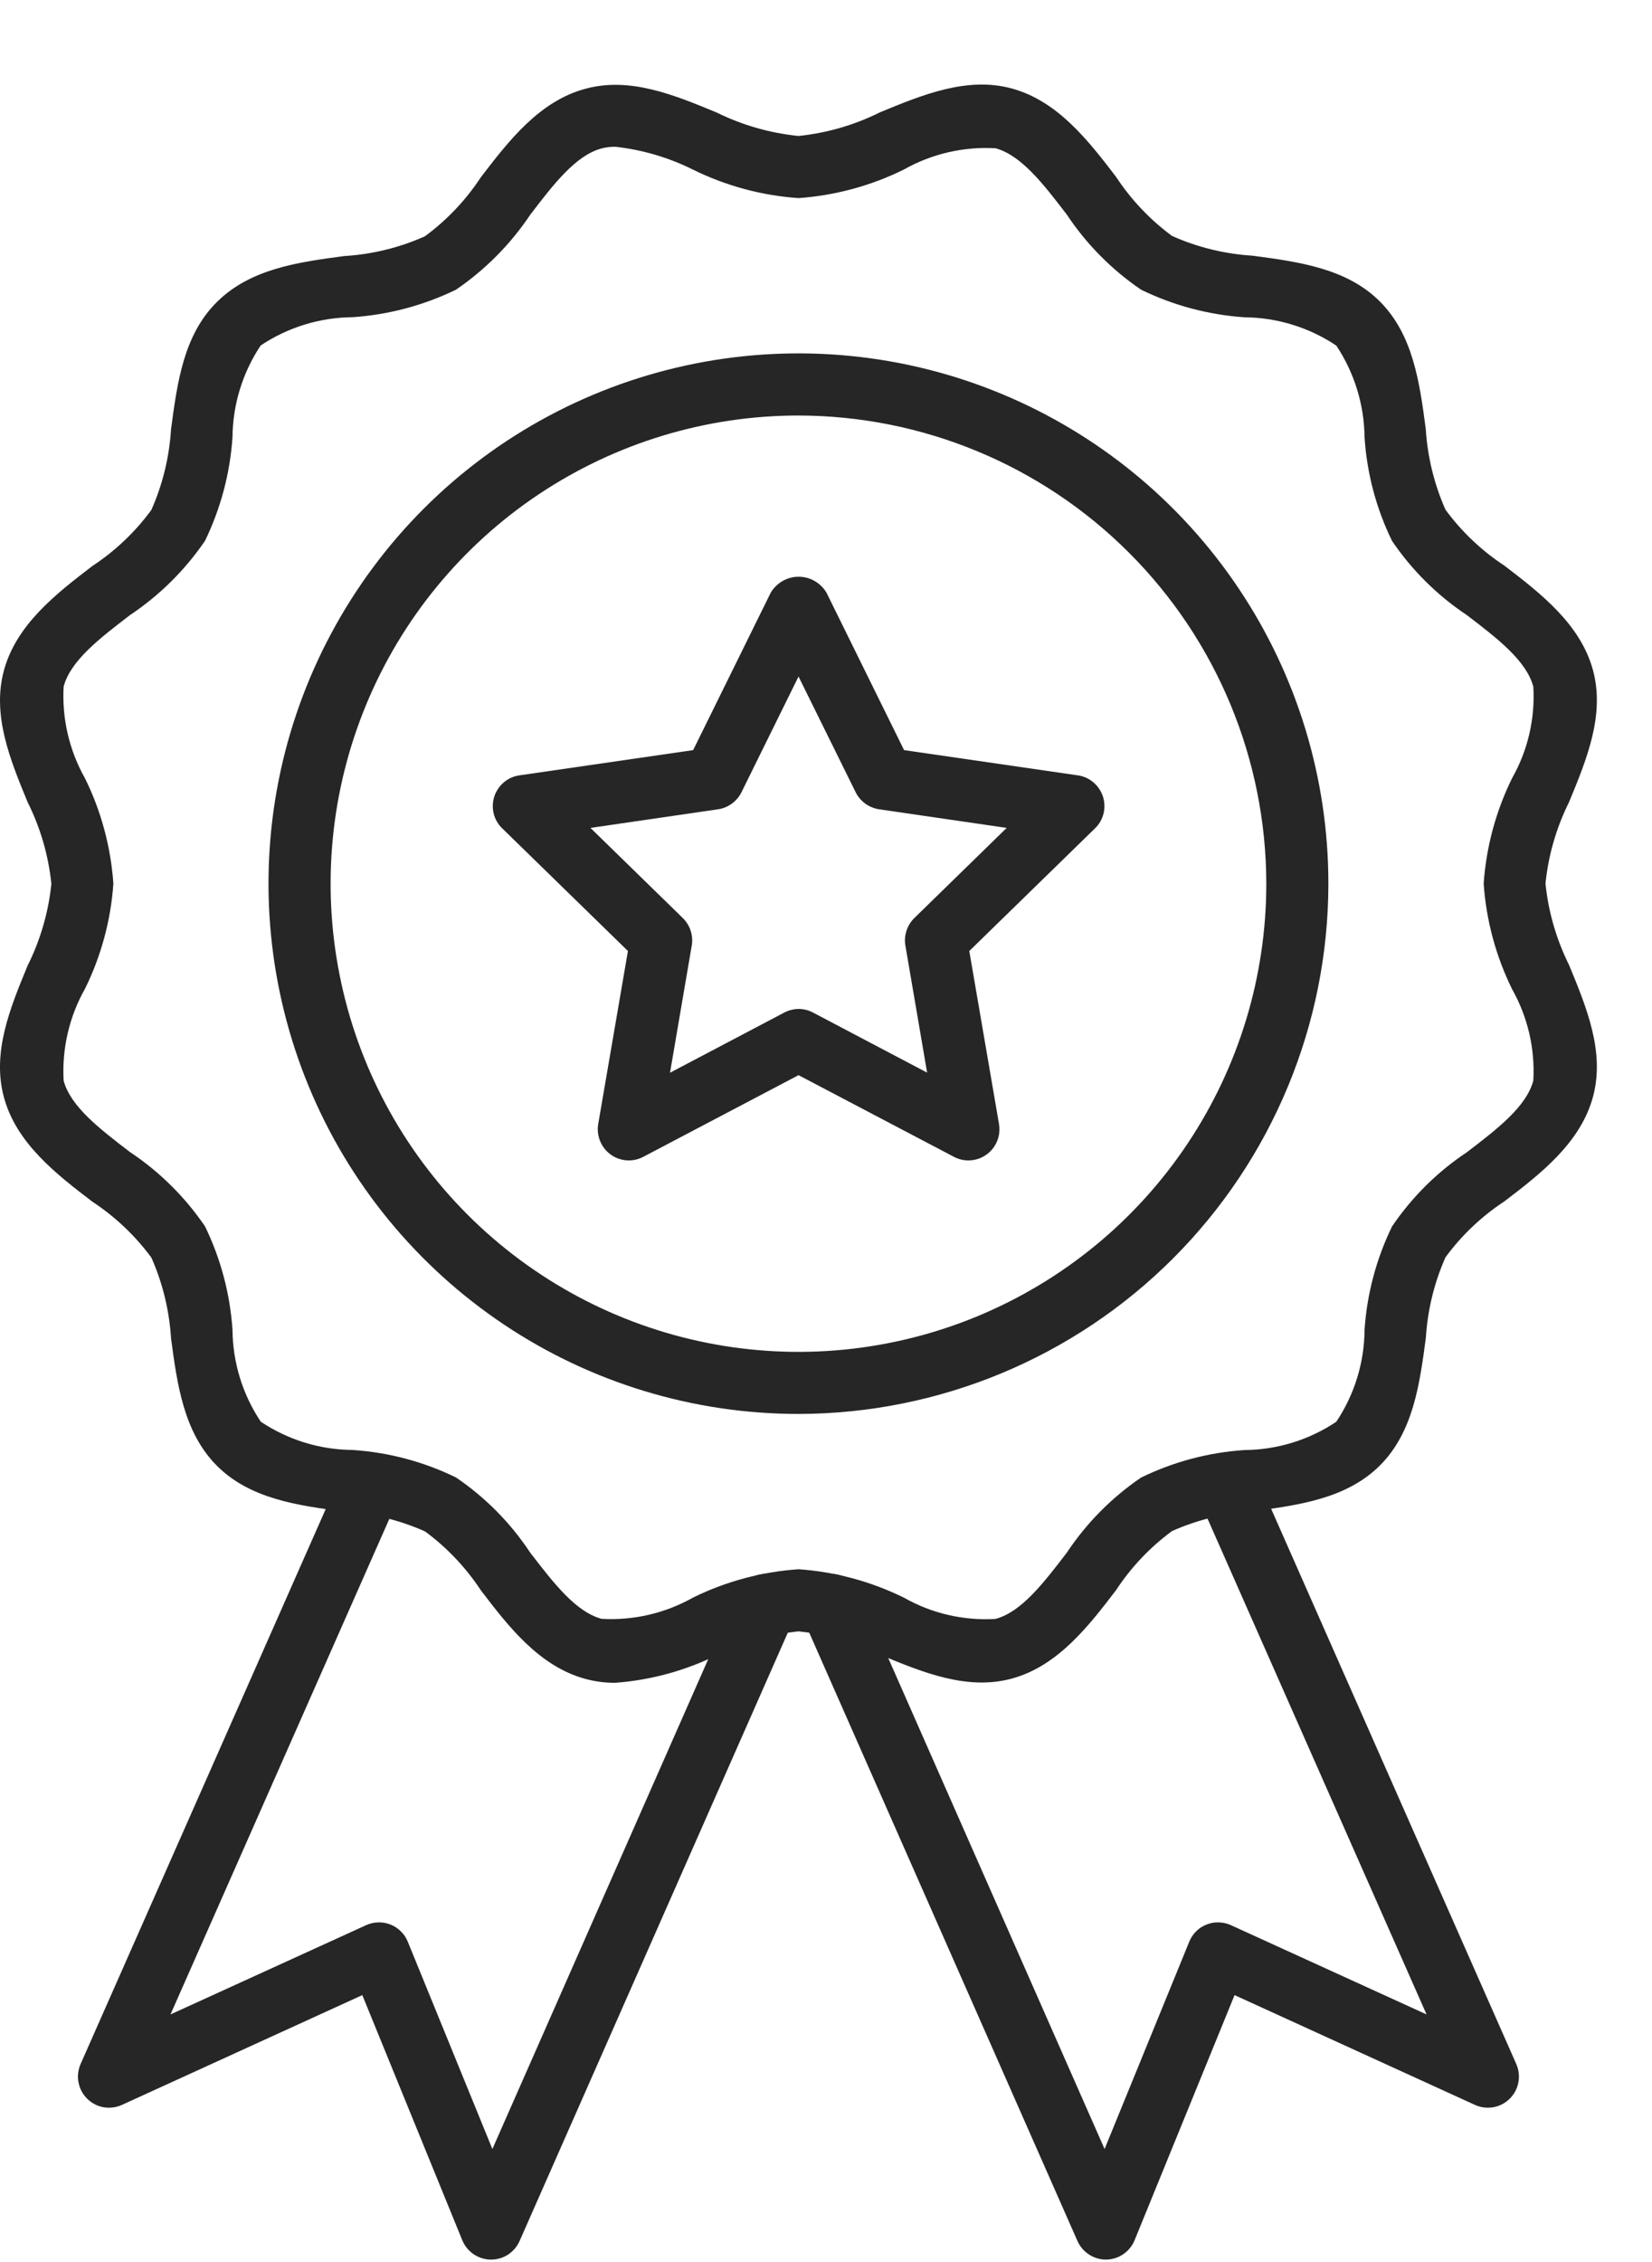
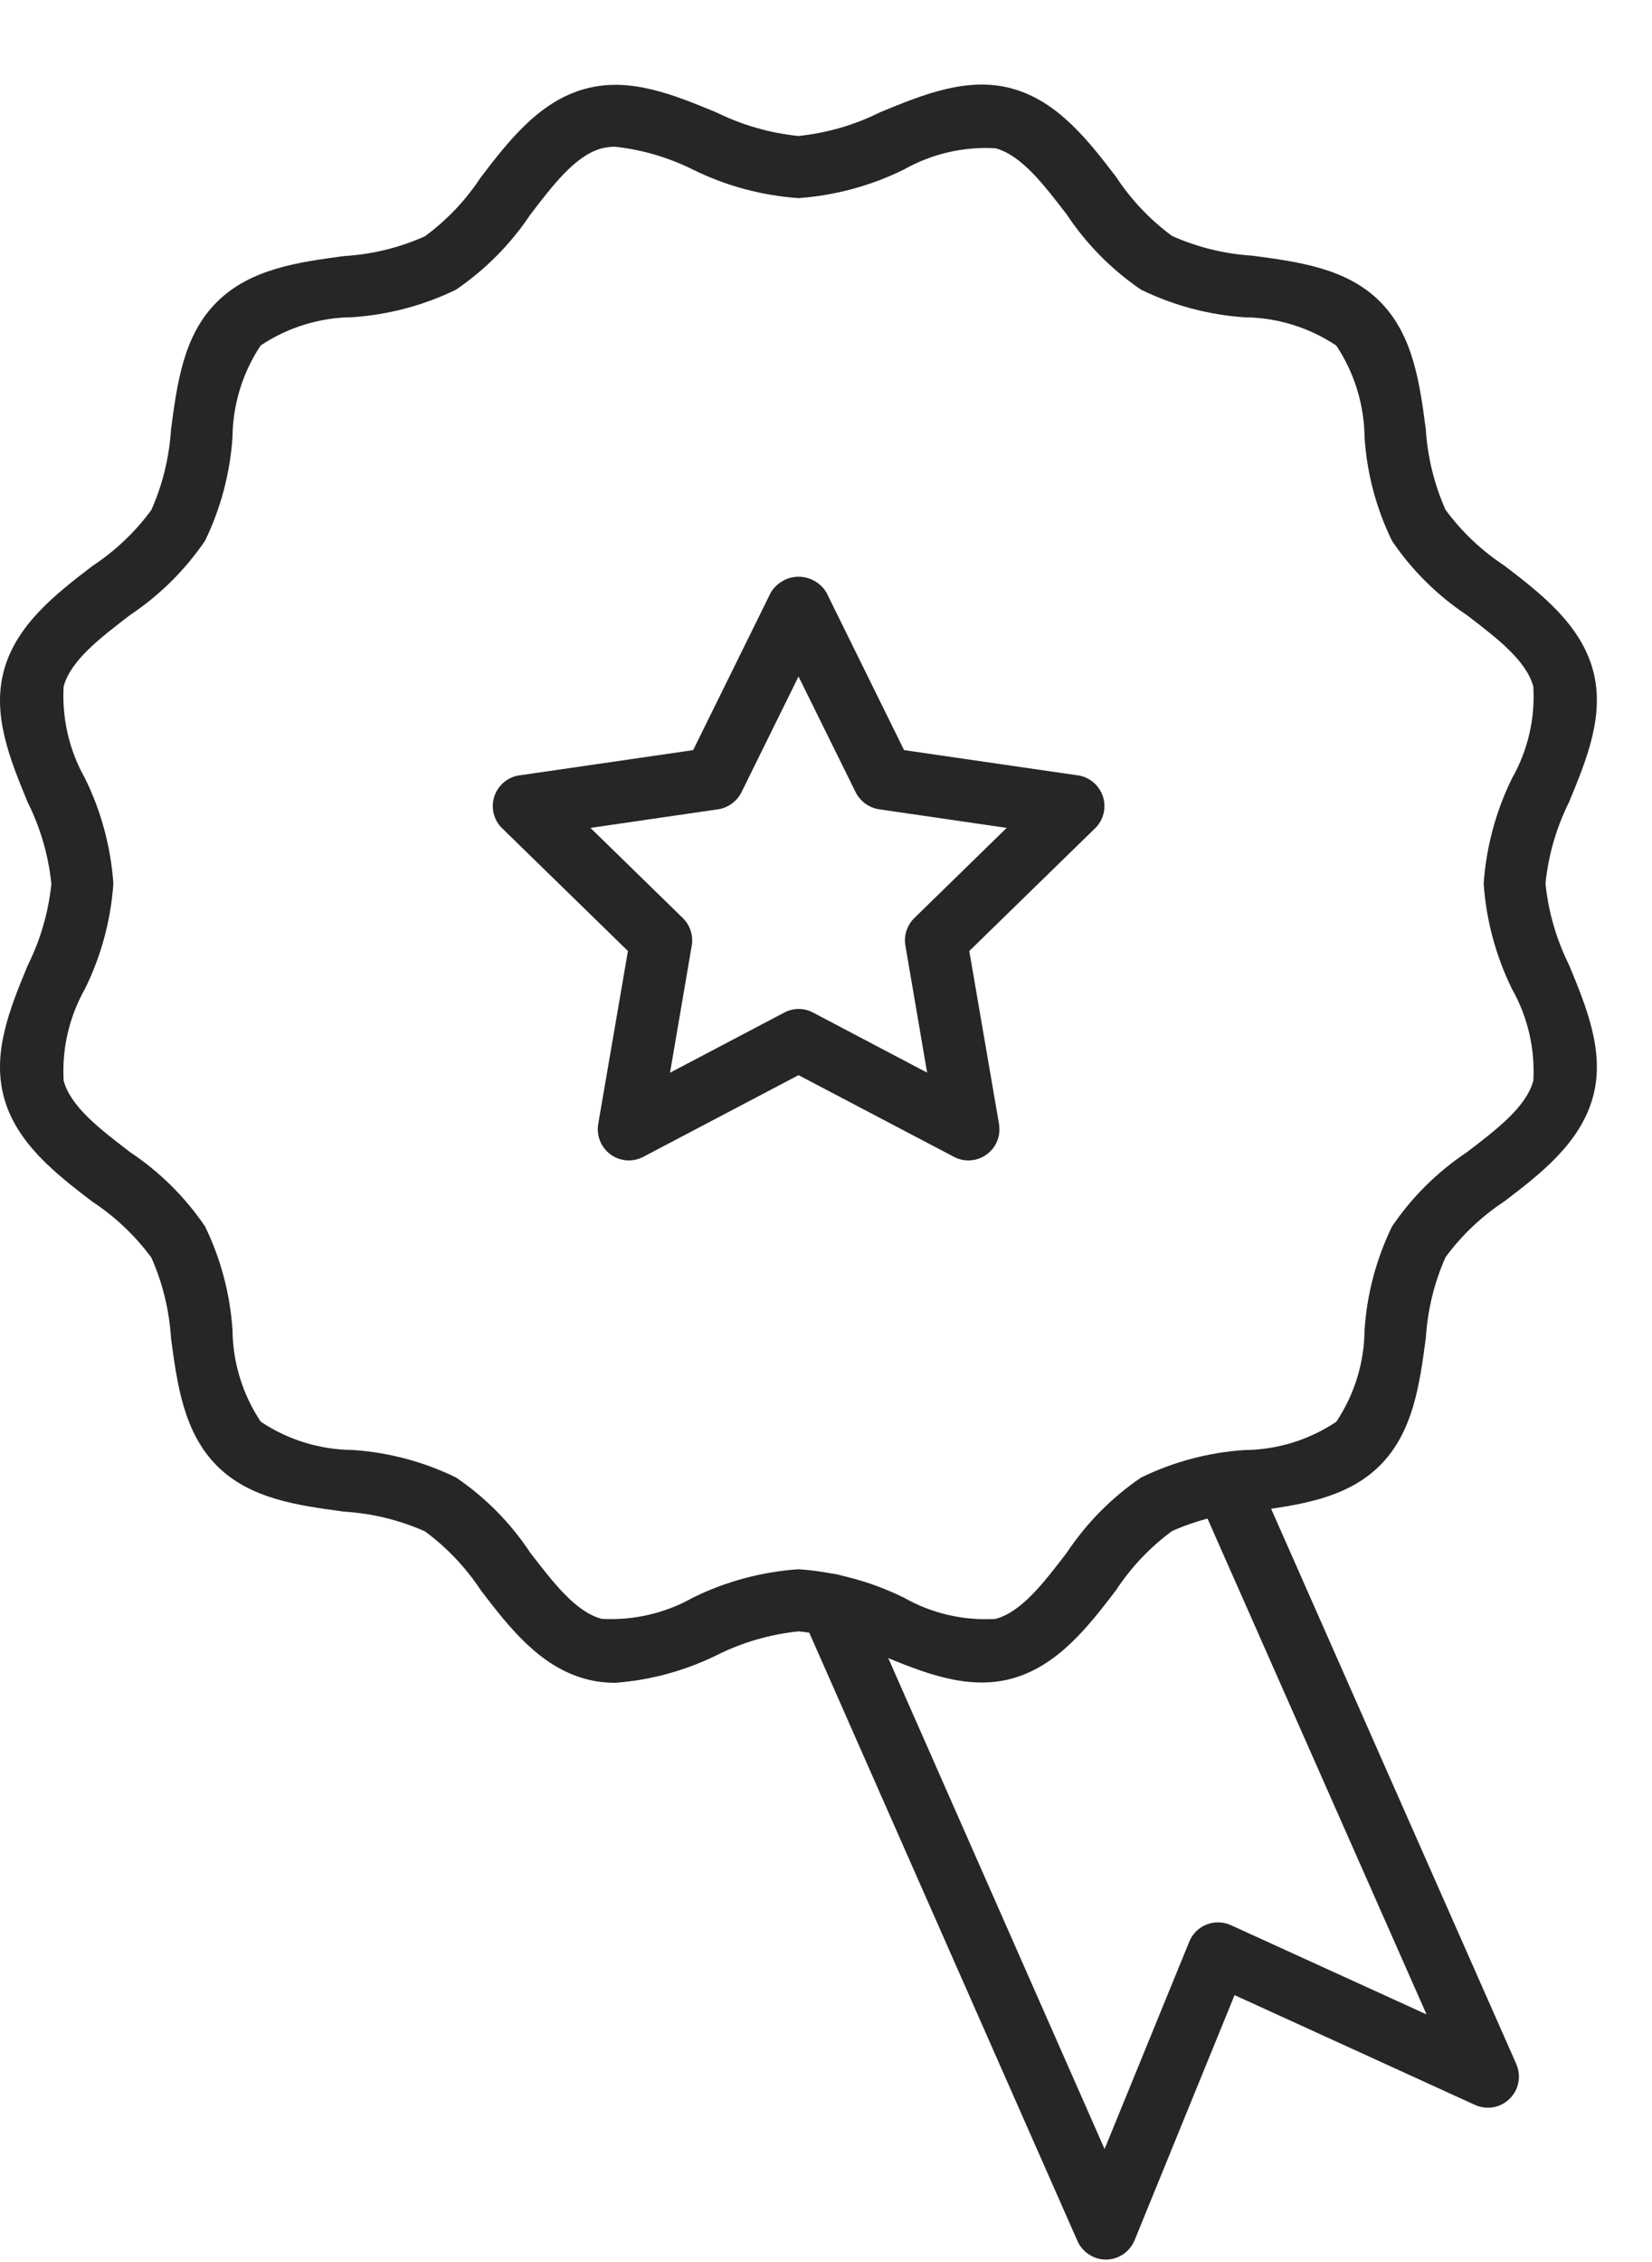
<svg xmlns="http://www.w3.org/2000/svg" width="19" height="26" viewBox="0 0 19 26" fill="none">
-   <path d="M5.648 25.972H5.643C5.573 25.971 5.505 25.949 5.447 25.91C5.389 25.87 5.344 25.815 5.317 25.75L4.167 22.932L1.402 24.194C1.336 24.224 1.263 24.233 1.191 24.221C1.12 24.208 1.054 24.174 1.003 24.123C0.951 24.072 0.916 24.007 0.903 23.935C0.889 23.864 0.898 23.791 0.927 23.724L3.937 16.913C3.976 16.827 4.047 16.759 4.135 16.725C4.224 16.691 4.322 16.693 4.409 16.731C4.495 16.77 4.563 16.841 4.597 16.929C4.631 17.017 4.629 17.116 4.591 17.202L1.961 23.154L4.211 22.128C4.255 22.108 4.302 22.097 4.35 22.096C4.398 22.094 4.446 22.103 4.491 22.121C4.536 22.138 4.576 22.165 4.61 22.199C4.645 22.233 4.672 22.273 4.69 22.318L5.663 24.701L8.484 18.303C8.523 18.216 8.594 18.148 8.682 18.114C8.77 18.08 8.869 18.082 8.955 18.12C9.042 18.158 9.11 18.229 9.144 18.318C9.178 18.406 9.176 18.504 9.138 18.591L5.976 25.758C5.948 25.821 5.902 25.876 5.844 25.914C5.786 25.952 5.718 25.972 5.648 25.972Z" fill="#262626" />
  <path d="M7.077 19.342C6.961 19.343 6.846 19.328 6.735 19.298C6.202 19.155 5.845 18.691 5.531 18.28C5.358 18.018 5.141 17.788 4.888 17.602C4.594 17.471 4.28 17.395 3.959 17.375C3.427 17.304 2.877 17.23 2.495 16.848C2.113 16.465 2.038 15.914 1.967 15.382C1.947 15.062 1.871 14.748 1.741 14.455C1.554 14.202 1.325 13.985 1.062 13.812C0.651 13.498 0.186 13.141 0.044 12.608C-0.093 12.097 0.115 11.589 0.318 11.098C0.465 10.804 0.557 10.486 0.591 10.159C0.557 9.832 0.465 9.514 0.318 9.221C0.116 8.73 -0.093 8.221 0.044 7.71C0.187 7.177 0.651 6.821 1.062 6.506C1.325 6.333 1.555 6.115 1.741 5.861C1.871 5.568 1.947 5.255 1.967 4.935C2.038 4.402 2.11 3.852 2.495 3.471C2.88 3.089 3.428 3.014 3.959 2.943C4.279 2.924 4.594 2.847 4.887 2.716C5.14 2.53 5.358 2.3 5.53 2.038C5.845 1.627 6.201 1.162 6.734 1.02C7.246 0.881 7.754 1.091 8.244 1.294C8.539 1.439 8.857 1.53 9.184 1.563C9.511 1.529 9.829 1.437 10.123 1.29C10.613 1.088 11.123 0.879 11.633 1.016C12.166 1.159 12.522 1.623 12.837 2.034C13.009 2.296 13.227 2.526 13.48 2.712C13.773 2.843 14.086 2.919 14.406 2.939C14.939 3.01 15.489 3.084 15.871 3.466C16.253 3.849 16.328 4.4 16.398 4.931C16.418 5.251 16.495 5.566 16.625 5.859C16.811 6.112 17.041 6.33 17.303 6.502C17.714 6.817 18.179 7.173 18.322 7.706C18.459 8.218 18.25 8.726 18.047 9.217C17.901 9.511 17.808 9.828 17.775 10.155C17.808 10.482 17.901 10.8 18.047 11.094C18.25 11.585 18.459 12.094 18.322 12.604C18.179 13.137 17.715 13.494 17.303 13.808C17.041 13.98 16.811 14.198 16.625 14.451C16.495 14.744 16.419 15.058 16.399 15.377C16.328 15.91 16.254 16.461 15.871 16.844C15.488 17.226 14.938 17.3 14.407 17.371C14.087 17.391 13.773 17.468 13.48 17.598C13.227 17.784 13.009 18.014 12.837 18.276C12.523 18.687 12.166 19.152 11.633 19.295C11.121 19.432 10.614 19.223 10.123 19.02C9.829 18.875 9.51 18.784 9.184 18.751C8.857 18.785 8.539 18.877 8.245 19.024C7.879 19.204 7.483 19.312 7.077 19.342ZM7.077 1.687C7.024 1.686 6.971 1.693 6.919 1.706C6.621 1.786 6.367 2.117 6.098 2.469C5.871 2.808 5.581 3.1 5.244 3.33C4.871 3.511 4.467 3.618 4.054 3.646C3.678 3.649 3.311 3.762 2.998 3.971C2.79 4.283 2.677 4.65 2.674 5.026C2.646 5.439 2.539 5.843 2.358 6.216C2.128 6.553 1.835 6.843 1.495 7.07C1.144 7.339 0.812 7.593 0.732 7.891C0.711 8.258 0.796 8.624 0.977 8.945C1.164 9.323 1.274 9.735 1.304 10.155C1.275 10.576 1.164 10.988 0.977 11.366C0.796 11.687 0.711 12.053 0.732 12.421C0.812 12.719 1.144 12.973 1.495 13.242C1.835 13.468 2.128 13.758 2.358 14.096C2.539 14.468 2.646 14.872 2.674 15.285C2.677 15.661 2.79 16.028 2.999 16.341C3.312 16.55 3.678 16.663 4.054 16.666C4.467 16.693 4.871 16.8 5.244 16.982C5.582 17.211 5.872 17.504 6.097 17.845C6.367 18.195 6.621 18.527 6.919 18.607C7.286 18.628 7.652 18.543 7.972 18.362C8.351 18.176 8.763 18.066 9.184 18.037C9.605 18.066 10.016 18.177 10.395 18.363C10.715 18.545 11.081 18.63 11.449 18.608C11.747 18.529 12.001 18.197 12.27 17.846C12.496 17.506 12.786 17.213 13.124 16.983C13.496 16.802 13.9 16.694 14.314 16.667C14.69 16.664 15.056 16.551 15.369 16.342C15.578 16.029 15.691 15.663 15.694 15.287C15.721 14.874 15.829 14.47 16.01 14.097C16.239 13.759 16.532 13.469 16.872 13.243C17.224 12.974 17.555 12.72 17.635 12.421C17.656 12.054 17.571 11.688 17.39 11.368C17.204 10.989 17.093 10.578 17.064 10.157C17.093 9.736 17.204 9.325 17.39 8.946C17.572 8.626 17.657 8.26 17.635 7.892C17.555 7.594 17.224 7.34 16.872 7.071C16.532 6.845 16.239 6.555 16.01 6.217C15.828 5.845 15.721 5.441 15.694 5.027C15.69 4.651 15.577 4.285 15.369 3.972C15.056 3.763 14.689 3.65 14.313 3.647C13.9 3.619 13.496 3.511 13.124 3.33C12.786 3.1 12.496 2.807 12.27 2.467C12.001 2.116 11.746 1.784 11.449 1.704C11.081 1.683 10.716 1.768 10.395 1.949C10.016 2.136 9.605 2.247 9.184 2.277C8.763 2.248 8.351 2.137 7.973 1.951C7.692 1.811 7.388 1.721 7.077 1.687Z" fill="#262626" />
-   <path d="M9.183 16.252C7.978 16.252 6.799 15.895 5.797 15.225C4.795 14.555 4.013 13.604 3.552 12.49C3.091 11.376 2.97 10.15 3.205 8.968C3.44 7.786 4.021 6.7 4.873 5.847C5.725 4.995 6.811 4.414 7.994 4.179C9.176 3.944 10.402 4.064 11.516 4.526C12.629 4.987 13.581 5.768 14.251 6.771C14.921 7.773 15.278 8.951 15.278 10.157C15.277 11.773 14.634 13.322 13.491 14.465C12.349 15.607 10.799 16.25 9.183 16.252ZM9.183 4.776C8.119 4.776 7.079 5.092 6.194 5.683C5.309 6.274 4.619 7.115 4.212 8.098C3.805 9.081 3.698 10.163 3.906 11.207C4.113 12.251 4.626 13.21 5.378 13.962C6.131 14.715 7.09 15.227 8.133 15.435C9.177 15.643 10.259 15.536 11.242 15.129C12.226 14.721 13.066 14.032 13.657 13.147C14.249 12.262 14.564 11.221 14.564 10.157C14.562 8.73 13.995 7.363 12.986 6.354C11.978 5.345 10.61 4.778 9.183 4.776Z" fill="#262626" />
  <path d="M12.719 25.972C12.65 25.972 12.582 25.951 12.524 25.913C12.466 25.875 12.42 25.821 12.392 25.758L9.23 18.591C9.191 18.504 9.189 18.406 9.223 18.318C9.258 18.229 9.326 18.158 9.412 18.12C9.499 18.082 9.597 18.08 9.686 18.114C9.774 18.148 9.845 18.216 9.883 18.303L12.704 24.701L13.678 22.318C13.696 22.273 13.723 22.233 13.757 22.199C13.791 22.165 13.832 22.138 13.877 22.121C13.921 22.103 13.969 22.094 14.017 22.096C14.066 22.097 14.113 22.108 14.157 22.128L16.407 23.154L13.776 17.202C13.757 17.16 13.747 17.113 13.746 17.066C13.745 17.02 13.753 16.973 13.77 16.929C13.787 16.885 13.812 16.845 13.845 16.811C13.877 16.777 13.916 16.75 13.959 16.731C14.002 16.712 14.048 16.702 14.095 16.701C14.142 16.7 14.188 16.708 14.232 16.725C14.276 16.742 14.316 16.767 14.35 16.799C14.384 16.832 14.411 16.871 14.43 16.913L17.439 23.724C17.468 23.791 17.477 23.864 17.463 23.935C17.45 24.007 17.415 24.072 17.363 24.123C17.312 24.174 17.246 24.208 17.175 24.221C17.103 24.233 17.03 24.224 16.964 24.194L14.199 22.932L13.049 25.75C13.022 25.815 12.977 25.87 12.919 25.91C12.861 25.949 12.793 25.971 12.723 25.972H12.719Z" fill="#262626" />
  <path d="M11.137 13.338C11.08 13.338 11.023 13.324 10.972 13.297L9.184 12.358L7.398 13.297C7.339 13.328 7.273 13.342 7.207 13.337C7.14 13.332 7.076 13.309 7.023 13.27C6.969 13.231 6.927 13.177 6.902 13.116C6.877 13.054 6.869 12.986 6.88 12.921L7.222 10.931L5.776 9.521C5.728 9.475 5.694 9.416 5.678 9.351C5.662 9.286 5.665 9.218 5.685 9.155C5.706 9.092 5.744 9.035 5.795 8.992C5.846 8.949 5.908 8.921 5.974 8.912L7.972 8.622L8.865 6.811C8.898 6.756 8.945 6.71 9.001 6.678C9.057 6.646 9.12 6.629 9.185 6.629C9.25 6.629 9.313 6.646 9.369 6.678C9.425 6.71 9.472 6.756 9.505 6.811L10.398 8.622L12.396 8.912C12.462 8.921 12.524 8.949 12.575 8.992C12.626 9.035 12.664 9.092 12.685 9.155C12.705 9.218 12.708 9.286 12.692 9.351C12.676 9.416 12.642 9.475 12.594 9.521L11.148 10.931L11.49 12.921C11.498 12.972 11.496 13.025 11.482 13.075C11.469 13.125 11.444 13.171 11.411 13.211C11.377 13.251 11.335 13.283 11.288 13.305C11.241 13.327 11.19 13.338 11.137 13.338ZM9.184 11.597C9.242 11.597 9.299 11.611 9.35 11.638L10.663 12.329L10.413 10.868C10.403 10.811 10.408 10.752 10.426 10.697C10.444 10.642 10.475 10.592 10.516 10.552L11.578 9.516L10.11 9.302C10.053 9.293 9.999 9.271 9.952 9.237C9.905 9.203 9.867 9.158 9.841 9.106L9.184 7.776L8.528 9.106C8.502 9.158 8.464 9.203 8.417 9.237C8.37 9.271 8.316 9.294 8.259 9.302L6.791 9.516L7.853 10.552C7.894 10.592 7.925 10.642 7.943 10.697C7.961 10.752 7.966 10.811 7.956 10.868L7.706 12.33L9.019 11.639C9.07 11.612 9.126 11.598 9.184 11.597Z" fill="#262626" />
</svg>